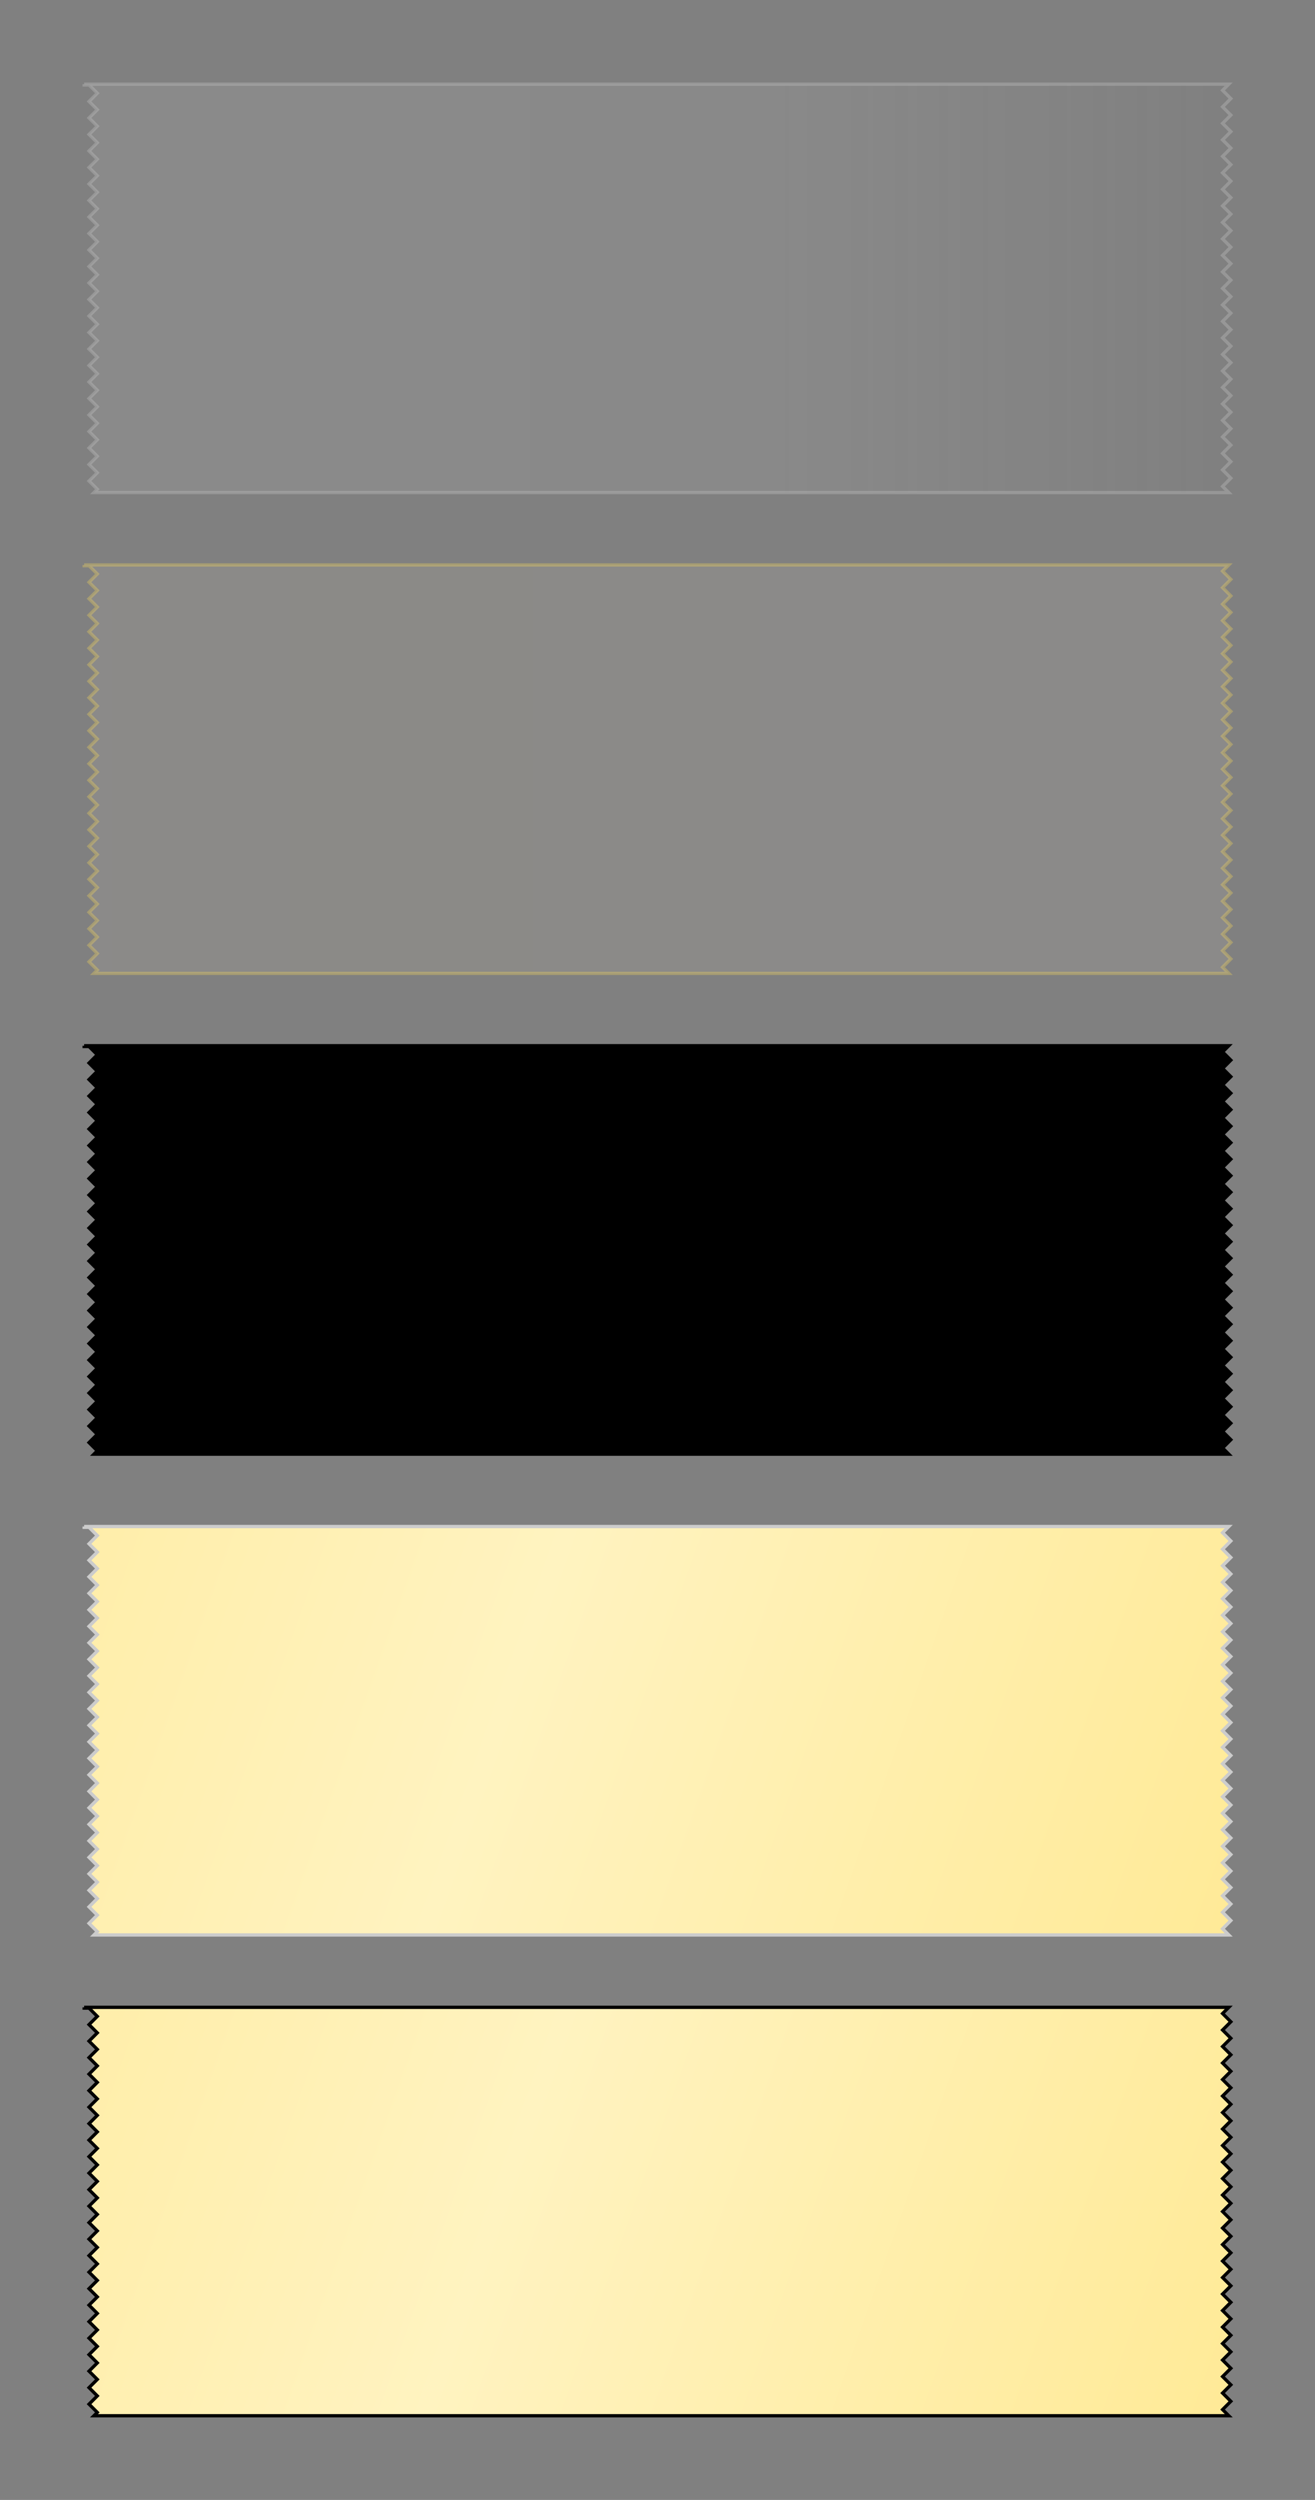
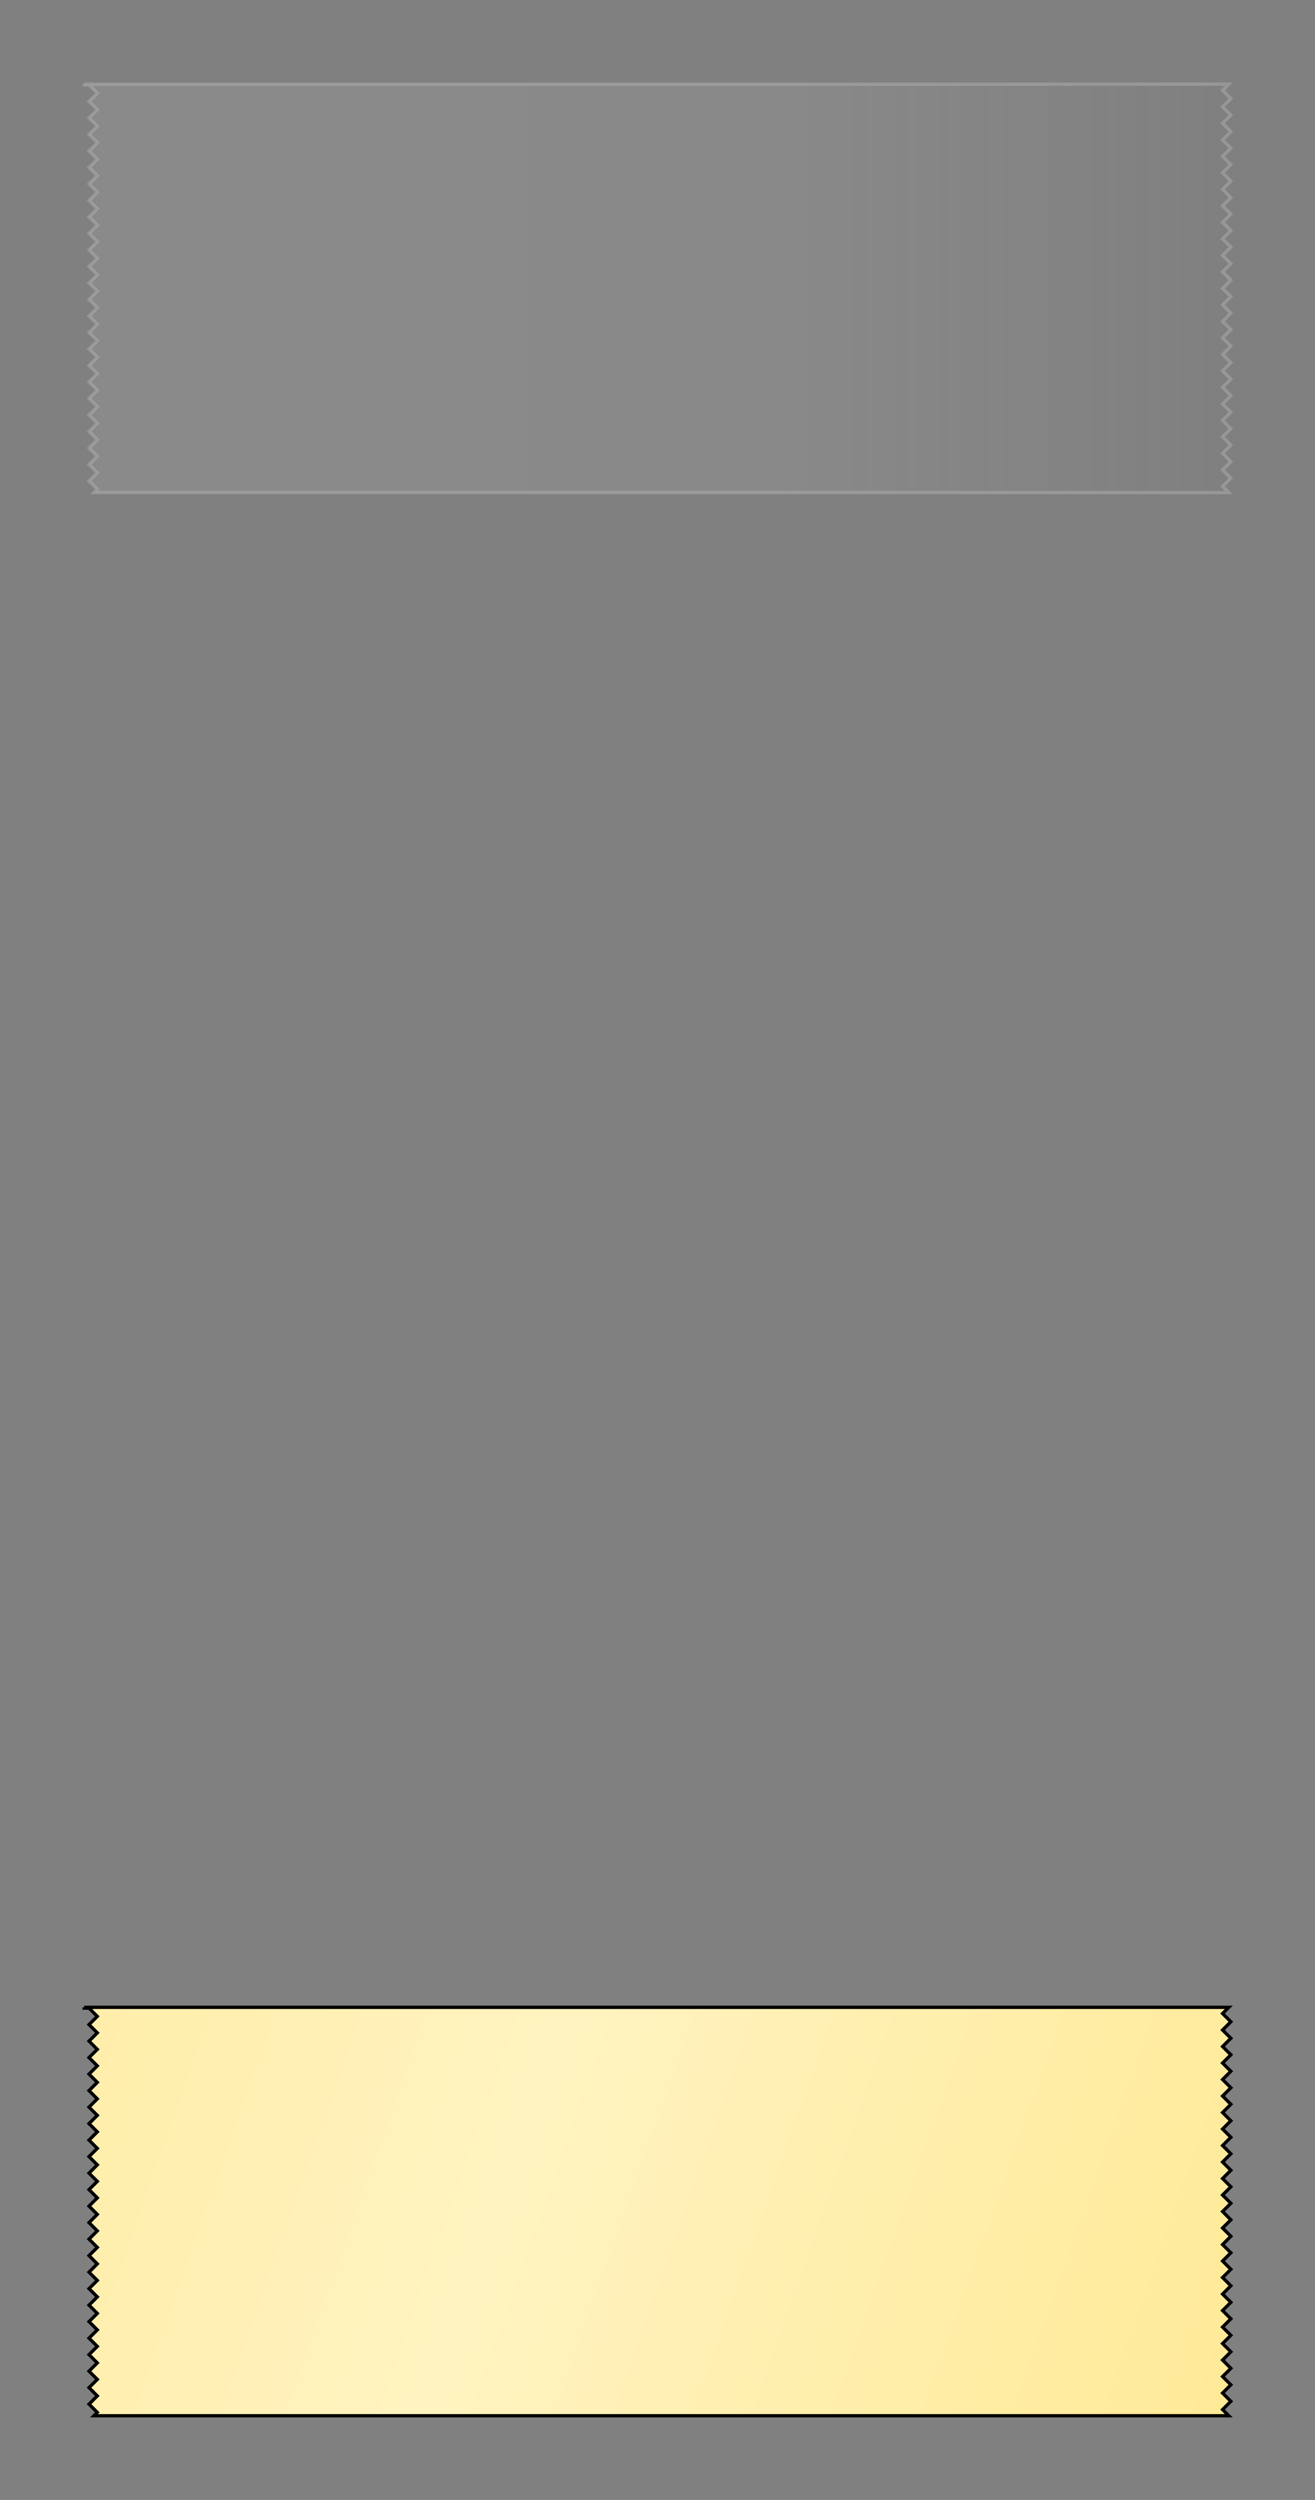
<svg xmlns="http://www.w3.org/2000/svg" xmlns:ns1="http://sodipodi.sourceforge.net/DTD/sodipodi-0.dtd" xmlns:ns2="http://www.inkscape.org/namespaces/inkscape" xmlns:xlink="http://www.w3.org/1999/xlink" id="svg2" ns1:docname="scotch.svg" viewBox="0 0 159.4 302.98" version="1.1" ns2:version="0.48.5 r">
  <rect x="0" y="0" width="159.4" height="302.98" fill="#808080" stroke="none" />
  <title id="title3899">Scotch</title>
  <defs id="defs4">
    <linearGradient id="linearGradient3866" ns2:collect="always">
      <stop id="stop3868" style="stop-color:#ffeeaa" offset="0" />
      <stop id="stop3874" style="stop-color:#fff3c0" offset="0.369" />
      <stop id="stop3870" style="stop-color:#ffea97" offset="1" />
    </linearGradient>
    <linearGradient id="linearGradient3776" y2="116.46" gradientUnits="userSpaceOnUse" x2="208.29" gradientTransform="translate(-22.986 -42.857)" y1="116.46" x1="68.49" ns2:collect="always">
      <stop id="stop3757" style="stop-color:#faf7f7;stop-opacity:.3" offset="0" />
      <stop id="stop3763" style="stop-color:#f1f1f1;stop-opacity:.3" offset=".337" />
      <stop id="stop3765" style="stop-color:#e6e6e6;stop-opacity:.3" offset=".605" />
      <stop id="stop3759" style="stop-color:#e6e6e6;stop-opacity:0" offset="1" />
    </linearGradient>
    <linearGradient id="linearGradient3854" y2="131.86" gradientUnits="userSpaceOnUse" x2="48.487" gradientTransform="translate(-1.768 -.303)" y1="131.86" x1="185.87" ns2:collect="always">
      <stop id="stop3850" style="stop-color:#fdf8e5;stop-opacity:.3" offset="0" />
      <stop id="stop3858" style="stop-color:#fff9e7;stop-opacity:.3" offset=".353" />
      <stop id="stop3856" style="stop-color:#fff6d2;stop-opacity:.3" offset=".732" />
      <stop id="stop3852" style="stop-color:#fdf8e5;stop-opacity:.3" offset="1" />
    </linearGradient>
    <linearGradient id="linearGradient3872" y2="273.03" xlink:href="#linearGradient3866" gradientUnits="userSpaceOnUse" x2="185.11" gradientTransform="translate(.253 .068)" y1="224.04" x1="46.467" ns2:collect="always" />
    <linearGradient id="linearGradient3878" y2="273.03" xlink:href="#linearGradient3866" gradientUnits="userSpaceOnUse" x2="185.11" gradientTransform="translate(.253 58.336)" y1="224.04" x1="46.467" ns2:collect="always" />
  </defs>
  <ns1:namedview id="base" bordercolor="#666666" ns2:pageshadow="2" ns2:window-y="24" fit-margin-left="10" pagecolor="#ffffff" fit-margin-top="10" ns2:window-maximized="1" ns2:zoom="3.959798" ns2:window-x="65" ns2:window-height="1056" showgrid="false" borderopacity="1.0" ns2:current-layer="layer1" ns2:cx="74.734605" ns2:cy="192.65298" fit-margin-right="10" fit-margin-bottom="10" ns2:window-width="1855" ns2:pageopacity="0.0" ns2:document-units="px">
    <ns2:grid id="grid3769" originy="-710.725px" enabled="true" originx="-35.501px" visible="true" snapvisiblegridlinesonly="true" type="xygrid" empspacing="5" />
  </ns1:namedview>
  <g id="layer1" ns2:label="Calque 1" ns2:groupmode="layer" transform="translate(-35.501 -38.662)">
    <path id="rect2985" style="opacity:.3;stroke:#cccccc;stroke-linecap:round;stroke-width:0.4;fill:url(#linearGradient3776)" ns2:connector-curvature="0" d="m45.701 48.862v0.094h0.594l1 1-1 1 1 1-1 1 1 1-1 1 1 1-1 1 1 1-1 1 1 1-1 1 1 1-1 1 1 1-1 1 1 1-1 1 1 1-1 1 1 1-1 1 1 1-1 1 1 1-1 1 1 1-1 1 1 1-1 1 1 1-1 1 1 1-1 1 1 1-1 1 1 1-1 1 1 1-1 1 1 1-1 1 1 1-1 1 1 1-1 1 1 1-1 1 1 1-0.406 0.406h137.56l-0.75-0.75 1-1-1-1 1-1-1-1 1-1-1-1 1-1-1-1 1-1-1-1 1-1-1-1 1-1-1-1 1-1-1-1 1-1-1-1 1-1-1-1 1-1-1-1 1-1-1-1 1-1-1-1 1-1-1-1 1-1-1-1 1-1-1-1 1-1-1-1 1-1-1-1 1-1-1-1 1-1-1-1 1-1-1-1 1-1-1-1 1-1-1-1 1-1-1-1 0.75-0.75h-138.75z" />
-     <path id="path3844" d="m45.701 107.13v0.094h0.594l1 1-1 1 1 1-1 1 1 1-1 1 1 1-1 1 1 1-1 1 1 1-1 1 1 1-1 1 1 1-1 1 1 1-1 1 1 1-1 1 1 1-1 1 1 1-1 1 1 1-1 1 1 1-1 1 1 1-1 1 1 1-1 1 1 1-1 1 1 1-1 1 1 1-1 1 1 1-1 1 1 1-1 1 1 1-1 1 1 1-1 1 1 1-1 1 1 1-0.406 0.406h137.56l-0.75-0.75 1-1-1-1 1-1-1-1 1-1-1-1 1-1-1-1 1-1-1-1 1-1-1-1 1-1-1-1 1-1-1-1 1-1-1-1 1-1-1-1 1-1-1-1 1-1-1-1 1-1-1-1 1-1-1-1 1-1-1-1 1-1-1-1 1-1-1-1 1-1-1-1 1-1-1-1 1-1-1-1 1-1-1-1 1-1-1-1 1-1-1-1 1-1-1-1 0.75-0.75h-138.75z" style="opacity:.3;stroke:#ffdd55;stroke-linecap:round;stroke-width:0.4;fill:url(#linearGradient3854)" ns2:connector-curvature="0" />
-     <path id="path3860" style="stroke:#000000;stroke-linecap:round;stroke-width:0.4;fill:#000000" ns2:connector-curvature="0" d="m45.701 165.4v0.094h0.594l1 1-1 1 1 1-1 1 1 1-1 1 1 1-1 1 1 1-1 1 1 1-1 1 1 1-1 1 1 1-1 1 1 1-1 1 1 1-1 1 1 1-1 1 1 1-1 1 1 1-1 1 1 1-1 1 1 1-1 1 1 1-1 1 1 1-1 1 1 1-1 1 1 1-1 1 1 1-1 1 1 1-1 1 1 1-1 1 1 1-1 1 1 1-1 1 1 1-0.406 0.406h137.56l-0.75-0.75 1-1-1-1 1-1-1-1 1-1-1-1 1-1-1-1 1-1-1-1 1-1-1-1 1-1-1-1 1-1-1-1 1-1-1-1 1-1-1-1 1-1-1-1 1-1-1-1 1-1-1-1 1-1-1-1 1-1-1-1 1-1-1-1 1-1-1-1 1-1-1-1 1-1-1-1 1-1-1-1 1-1-1-1 1-1-1-1 1-1-1-1 1-1-1-1 0.75-0.75h-138.75z" />
-     <path id="path3864" d="m45.701 223.67v0.094h0.594l1 1-1 1 1 1-1 1 1 1-1 1 1 1-1 1 1 1-1 1 1 1-1 1 1 1-1 1 1 1-1 1 1 1-1 1 1 1-1 1 1 1-1 1 1 1-1 1 1 1-1 1 1 1-1 1 1 1-1 1 1 1-1 1 1 1-1 1 1 1-1 1 1 1-1 1 1 1-1 1 1 1-1 1 1 1-1 1 1 1-1 1 1 1-1 1 1 1-0.406 0.406h137.56l-0.75-0.75 1-1-1-1 1-1-1-1 1-1-1-1 1-1-1-1 1-1-1-1 1-1-1-1 1-1-1-1 1-1-1-1 1-1-1-1 1-1-1-1 1-1-1-1 1-1-1-1 1-1-1-1 1-1-1-1 1-1-1-1 1-1-1-1 1-1-1-1 1-1-1-1 1-1-1-1 1-1-1-1 1-1-1-1 1-1-1-1 1-1-1-1 1-1-1-1 0.75-0.75h-138.75z" style="stroke:#cccccc;stroke-linecap:round;stroke-width:0.4;fill:url(#linearGradient3872)" ns2:connector-curvature="0" />
    <path id="path3876" style="stroke:#000000;stroke-linecap:round;stroke-width:0.4;fill:url(#linearGradient3878)" ns2:connector-curvature="0" d="m45.701 281.94v0.094h0.594l1 1-1 1 1 1-1 1 1 1-1 1 1 1-1 1 1 1-1 1 1 1-1 1 1 1-1 1 1 1-1 1 1 1-1 1 1 1-1 1 1 1-1 1 1 1-1 1 1 1-1 1 1 1-1 1 1 1-1 1 1 1-1 1 1 1-1 1 1 1-1 1 1 1-1 1 1 1-1 1 1 1-1 1 1 1-1 1 1 1-1 1 1 1-1 1 1 1-0.406 0.406h137.56l-0.75-0.75 1-1-1-1 1-1-1-1 1-1-1-1 1-1-1-1 1-1-1-1 1-1-1-1 1-1-1-1 1-1-1-1 1-1-1-1 1-1-1-1 1-1-1-1 1-1-1-1 1-1-1-1 1-1-1-1 1-1-1-1 1-1-1-1 1-1-1-1 1-1-1-1 1-1-1-1 1-1-1-1 1-1-1-1 1-1-1-1 1-1-1-1 1-1-1-1 0.75-0.75h-138.75z" />
  </g>
</svg>